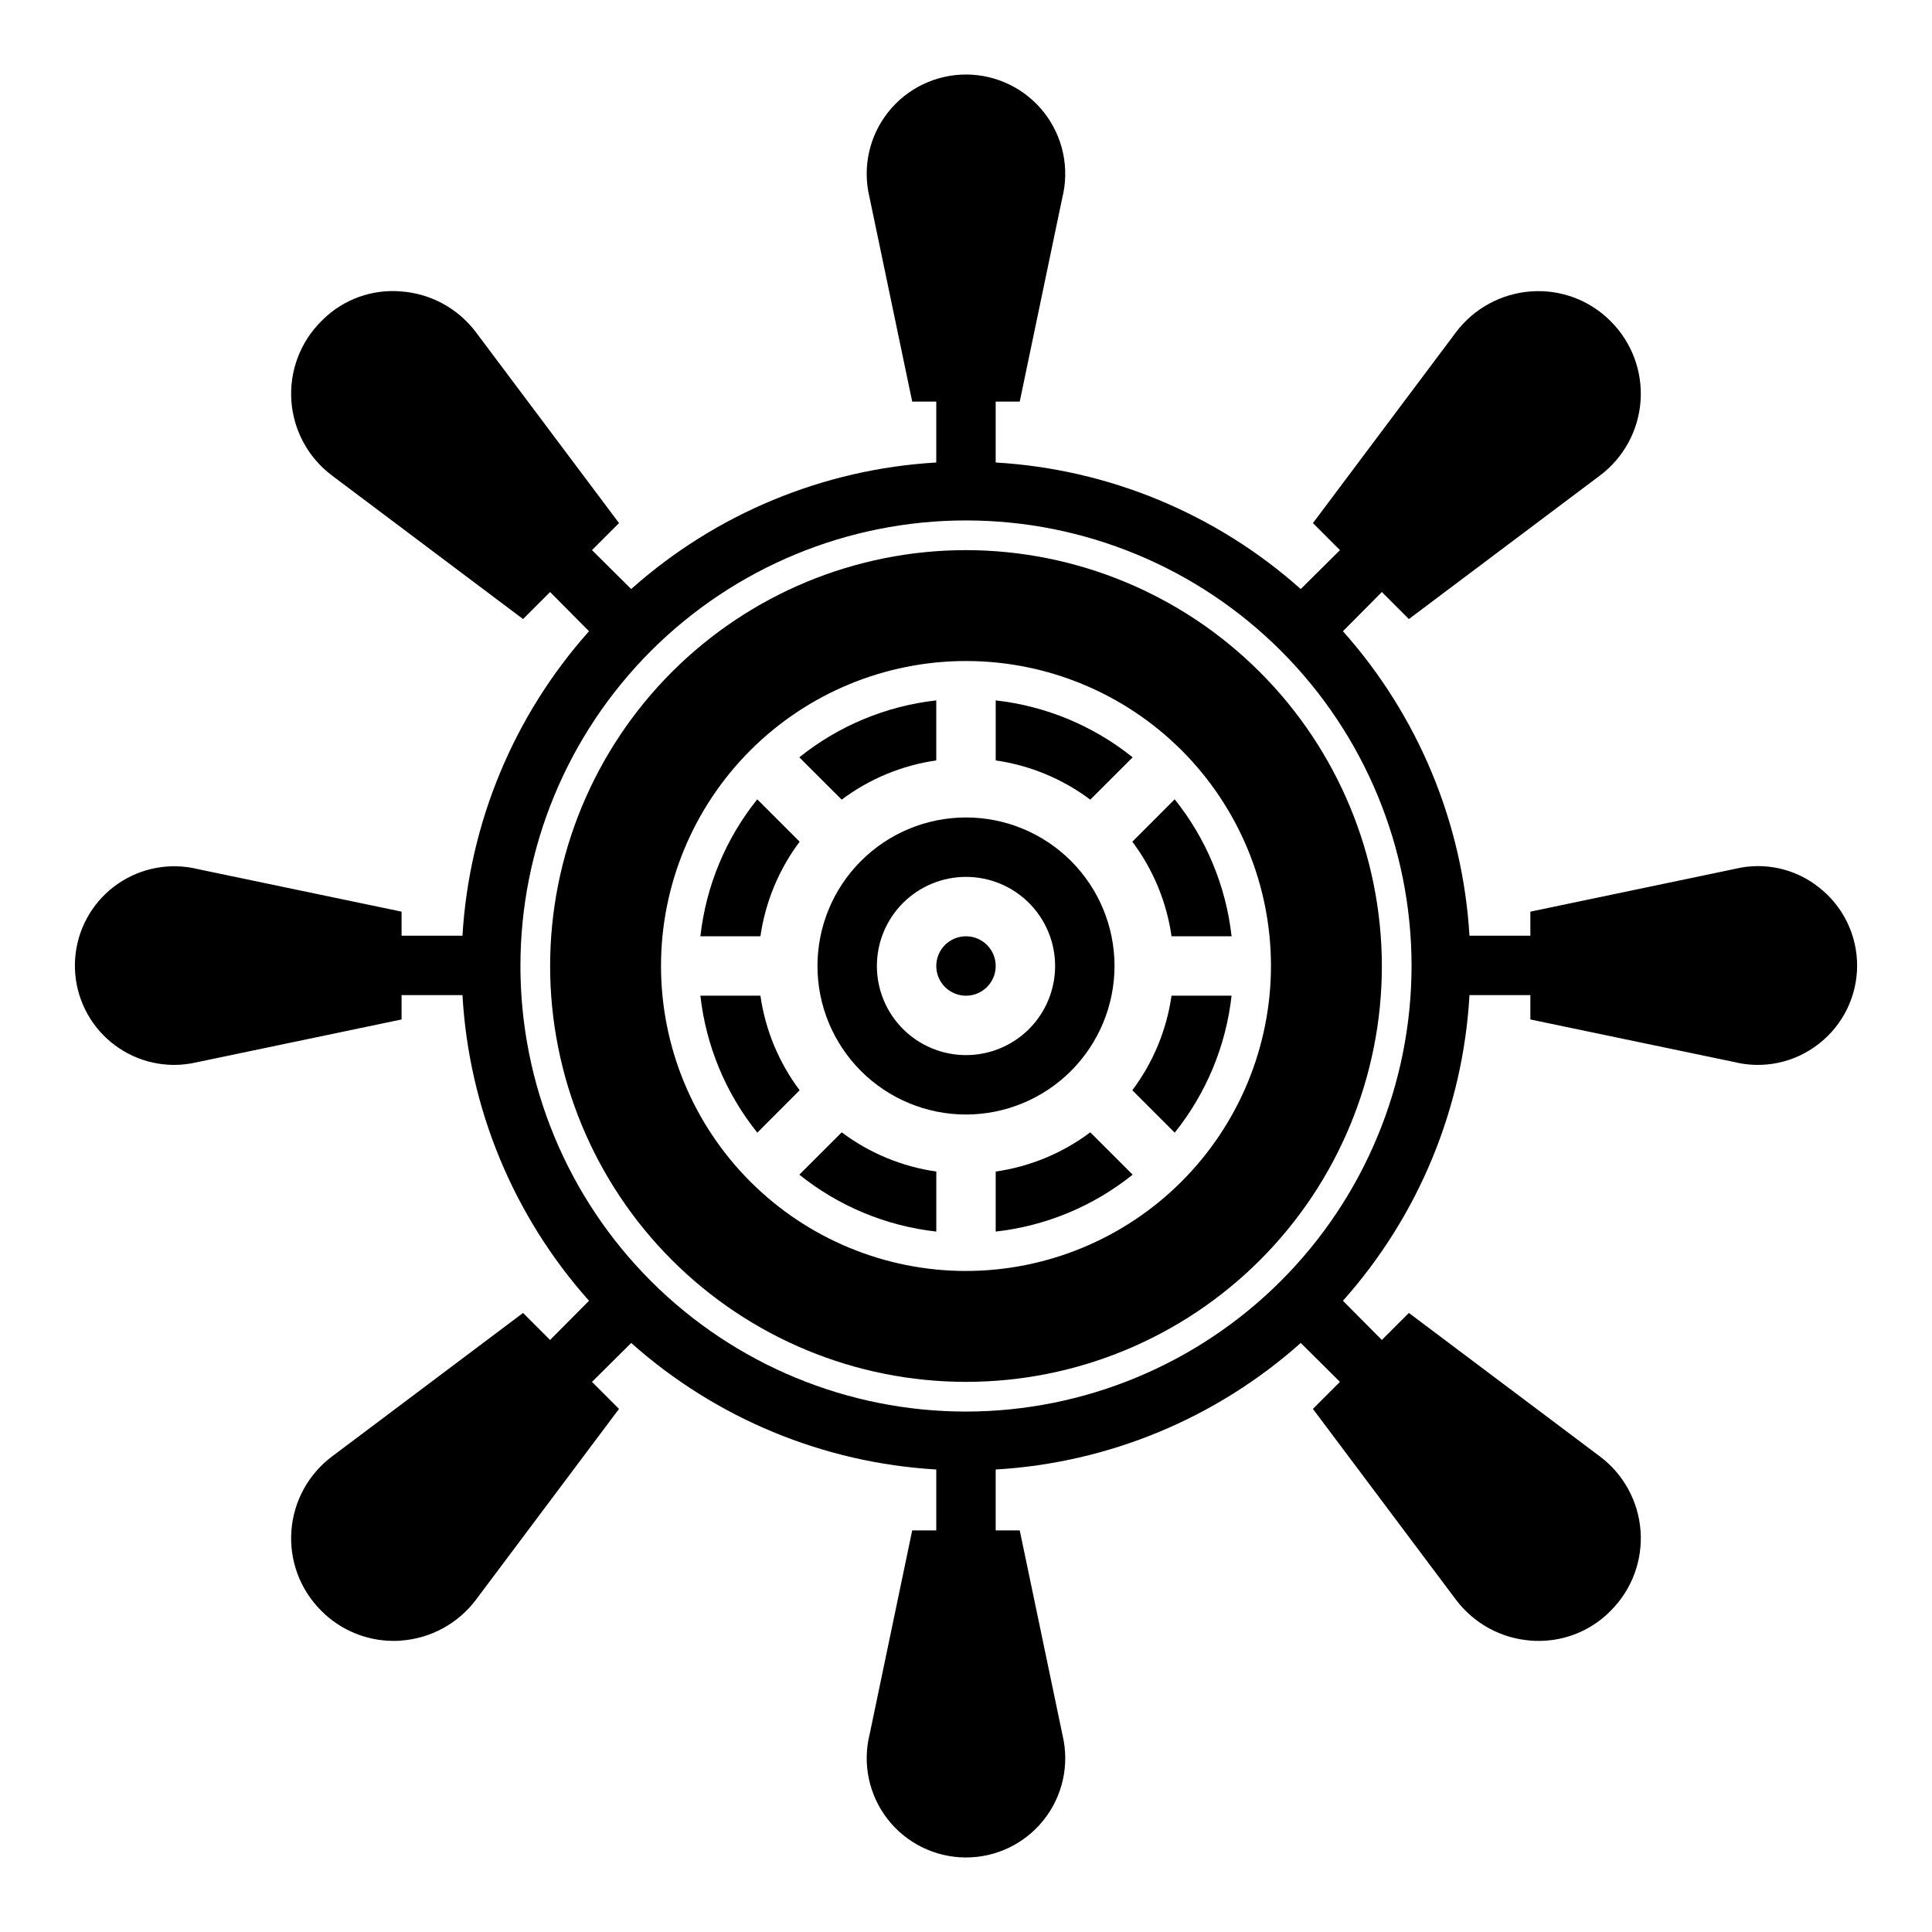
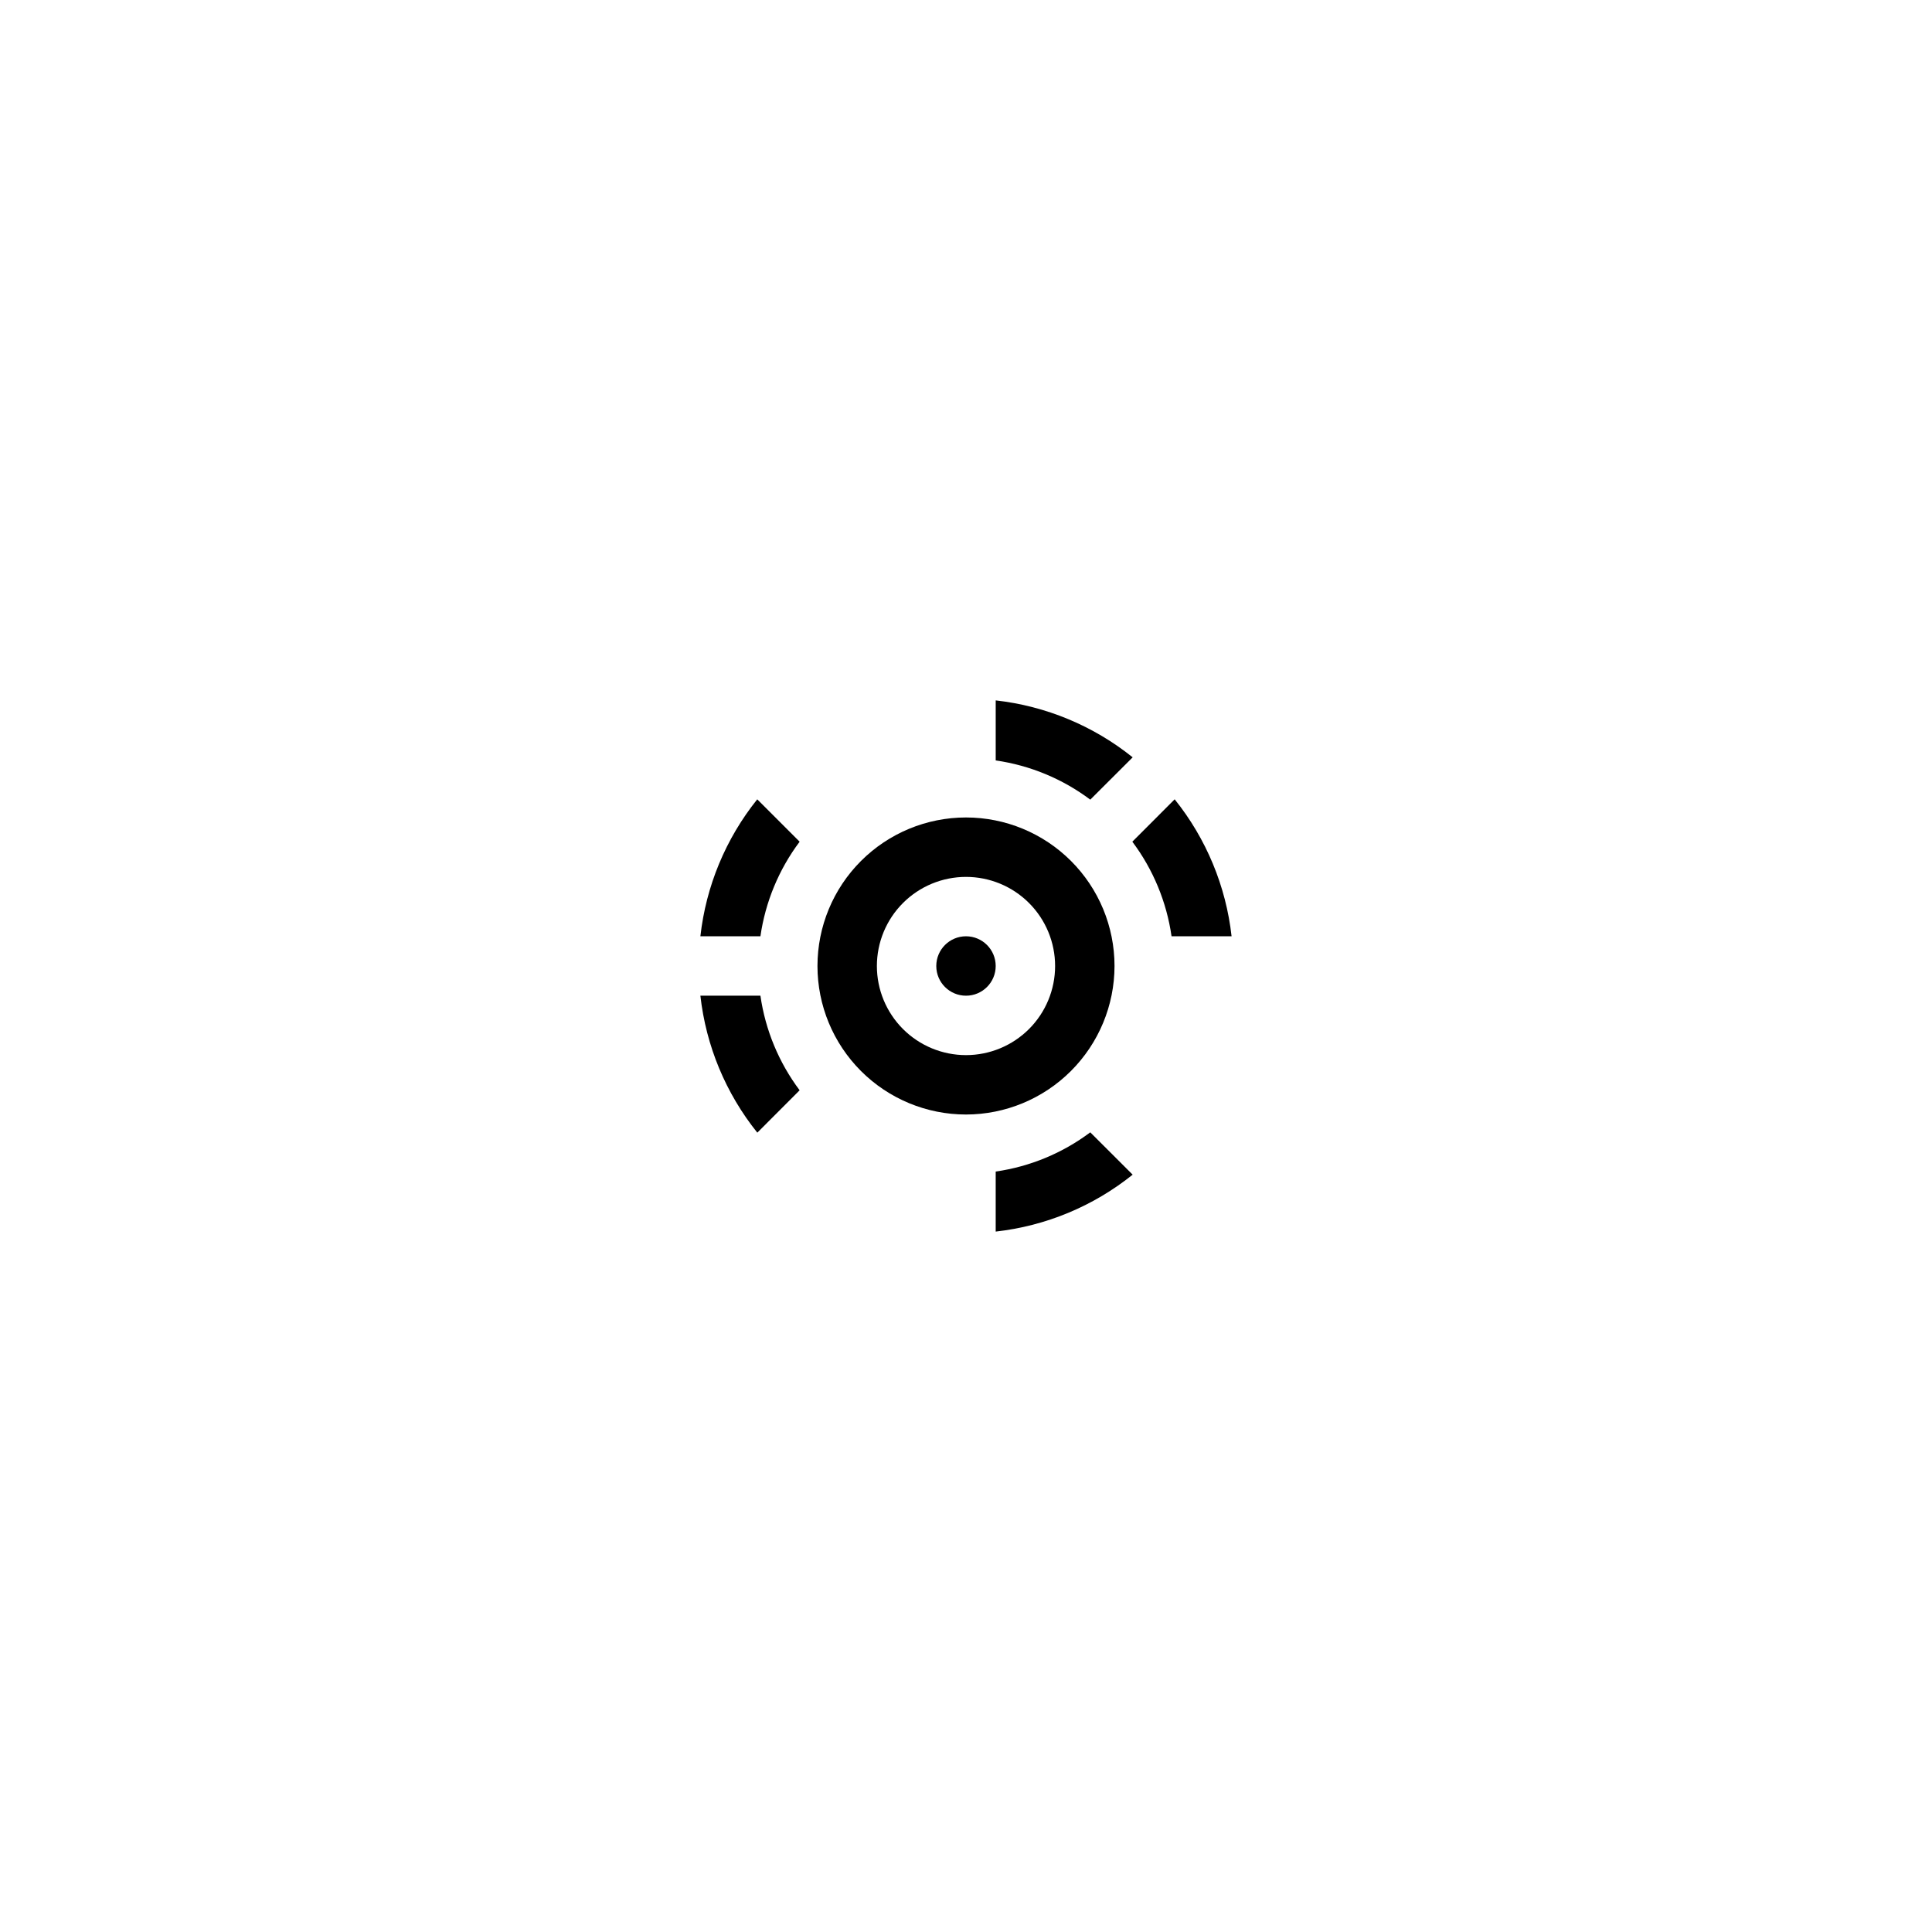
<svg xmlns="http://www.w3.org/2000/svg" fill="#000000" width="800px" height="800px" version="1.1" viewBox="144 144 512 512">
  <g>
    <path d="m345.52 407.87h-15.91c1.488 13.285 6.719 25.871 15.086 36.297l11.215-11.234c-5.512-7.348-9.086-15.969-10.391-25.062z" />
-     <path d="m355.83 455.3c10.426 8.367 23.016 13.598 36.297 15.082v-15.91c-9.094-1.305-17.715-4.875-25.062-10.391z" />
    <path d="m355.91 367.06-11.234-11.234h0.004c-8.363 10.426-13.59 23.016-15.07 36.297h15.91c1.305-9.094 4.879-17.715 10.391-25.062z" />
-     <path d="m392.12 345.52v-15.91c-13.281 1.488-25.871 6.719-36.297 15.086l11.234 11.215c7.348-5.512 15.969-9.086 25.062-10.391z" />
    <path d="m454.47 392.12h15.91c-1.484-13.281-6.715-25.871-15.082-36.297l-11.219 11.234c5.516 7.348 9.086 15.969 10.391 25.062z" />
    <path d="m444.17 344.7c-10.426-8.367-23.012-13.598-36.297-15.086v15.91c9.094 1.305 17.715 4.879 25.062 10.391z" />
    <path d="m407.87 400c0 4.348-3.523 7.871-7.871 7.871s-7.875-3.523-7.875-7.871 3.527-7.875 7.875-7.875 7.871 3.527 7.871 7.875" />
-     <path d="m400 289.79c-29.23 0-57.262 11.613-77.93 32.281-20.668 20.668-32.281 48.699-32.281 77.93 0 29.227 11.613 57.258 32.281 77.926 20.668 20.668 48.699 32.281 77.93 32.281 29.227 0 57.258-11.613 77.926-32.281s32.281-48.699 32.281-77.926c-0.035-29.219-11.656-57.23-32.32-77.891-20.66-20.66-48.672-32.285-77.887-32.32zm0 191.03c-21.438 0-41.996-8.516-57.152-23.672s-23.672-35.715-23.672-57.148c0-21.438 8.516-41.996 23.672-57.152s35.715-23.672 57.152-23.672c21.434 0 41.992 8.516 57.148 23.672s23.672 35.715 23.672 57.152c-0.023 21.426-8.547 41.969-23.699 57.121s-35.695 23.676-57.121 23.699z" />
-     <path d="m444.08 432.93 11.234 11.234c8.359-10.426 13.586-23.016 15.066-36.297h-15.91c-1.305 9.094-4.875 17.715-10.391 25.062z" />
-     <path d="m439.36 400c0-10.441-4.148-20.453-11.527-27.832-7.383-7.383-17.395-11.531-27.832-11.531-10.441 0-20.453 4.148-27.832 11.531-7.383 7.379-11.531 17.391-11.531 27.832 0 10.438 4.148 20.449 11.531 27.832 7.379 7.379 17.391 11.527 27.832 11.527 10.434-0.012 20.438-4.164 27.816-11.543s11.531-17.383 11.543-27.816zm-39.359 23.617v-0.004c-6.266 0-12.273-2.488-16.699-6.914-4.43-4.43-6.918-10.438-6.918-16.699 0-6.266 2.488-12.273 6.918-16.699 4.426-4.43 10.434-6.918 16.699-6.918 6.262 0 12.27 2.488 16.699 6.918 4.426 4.426 6.914 10.434 6.914 16.699 0 6.262-2.488 12.27-6.914 16.699-4.43 4.426-10.438 6.914-16.699 6.914z" />
+     <path d="m439.36 400c0-10.441-4.148-20.453-11.527-27.832-7.383-7.383-17.395-11.531-27.832-11.531-10.441 0-20.453 4.148-27.832 11.531-7.383 7.379-11.531 17.391-11.531 27.832 0 10.438 4.148 20.449 11.531 27.832 7.379 7.379 17.391 11.527 27.832 11.527 10.434-0.012 20.438-4.164 27.816-11.543s11.531-17.383 11.543-27.816zm-39.359 23.617c-6.266 0-12.273-2.488-16.699-6.914-4.43-4.43-6.918-10.438-6.918-16.699 0-6.266 2.488-12.273 6.918-16.699 4.426-4.43 10.434-6.918 16.699-6.918 6.262 0 12.27 2.488 16.699 6.918 4.426 4.426 6.914 10.434 6.914 16.699 0 6.262-2.488 12.27-6.914 16.699-4.43 4.426-10.438 6.914-16.699 6.914z" />
    <path d="m407.87 454.47v15.91c13.285-1.484 25.871-6.715 36.297-15.082l-11.234-11.219c-7.348 5.516-15.969 9.086-25.062 10.391z" />
-     <path d="m626 379.14c-6.25-4.969-14.441-6.769-22.199-4.879l-54.238 11.336v6.375h-16.137c-1.789-29.902-13.605-58.328-33.535-80.688l10.312-10.391 7.164 7.164 50.617-38.023c6.289-4.711 10.223-11.922 10.781-19.762 0.559-7.84-2.312-15.535-7.871-21.094l-0.078-0.078c-5.543-5.578-13.25-8.457-21.098-7.871-7.856 0.562-15.09 4.496-19.836 10.781l-37.941 50.617 7.164 7.164-10.391 10.312h-0.004c-22.402-19.965-50.887-31.781-80.844-33.535v-16.137h6.375l11.258-53.922c1.98-7.84 0.25-16.152-4.699-22.547-4.945-6.394-12.559-10.16-20.645-10.211-8.086-0.047-15.742 3.621-20.77 9.953-5.027 6.336-6.859 14.625-4.977 22.488l11.336 54.238h6.375v16.137c-29.957 1.754-58.441 13.57-80.844 33.535l-10.391-10.312 7.164-7.164-37.945-50.617c-4.746-6.285-11.977-10.219-19.836-10.781-7.625-0.641-15.148 2.059-20.625 7.398l-0.551 0.551c-5.559 5.559-8.43 13.254-7.871 21.094 0.559 7.84 4.492 15.051 10.781 19.762l50.617 38.023 7.164-7.164 10.312 10.391c-19.93 22.359-31.746 50.785-33.535 80.688h-16.137v-6.375l-53.922-11.258c-7.305-1.809-15.035-0.402-21.238 3.859-6.199 4.262-10.281 10.977-11.211 18.441-0.93 7.469 1.383 14.977 6.352 20.629s12.117 8.91 19.641 8.945c2.066 0.004 4.129-0.234 6.141-0.707l54.238-11.336v-6.453h16.137c1.703 30.016 13.523 58.566 33.535 81l-10.312 10.391-7.164-7.164-50.617 38.023c-6.289 4.715-10.223 11.926-10.781 19.766-0.559 7.836 2.312 15.535 7.871 21.09l0.078 0.078c5.066 5.09 11.949 7.953 19.129 7.953 0.656 0.016 1.312-0.012 1.969-0.078 7.859-0.566 15.09-4.496 19.836-10.785l37.941-50.617-7.16-7.164 10.391-10.312c22.402 19.965 50.887 31.781 80.844 33.535v16.137h-6.375l-11.258 53.922v0.004c-1.98 7.836-0.246 16.152 4.699 22.547 4.949 6.391 12.562 10.156 20.645 10.207 8.086 0.051 15.746-3.621 20.77-9.953 5.027-6.332 6.863-14.625 4.977-22.488l-11.336-54.238h-6.375v-16.137c29.957-1.754 58.441-13.57 80.844-33.535l10.391 10.312-7.164 7.164 37.941 50.617h0.004c4.746 6.289 11.98 10.219 19.836 10.785 0.656 0.062 1.312 0.09 1.969 0.078 6.957 0.039 13.656-2.644 18.656-7.481l0.551-0.551c5.559-5.555 8.43-13.254 7.871-21.09-0.559-7.84-4.492-15.051-10.781-19.766l-50.617-38.023-7.164 7.164-10.312-10.391c20.012-22.434 31.836-50.984 33.535-81h16.137v6.453l53.922 11.258h0.004c7.84 1.969 16.156 0.195 22.512-4.801 6.406-4.977 10.156-12.633 10.156-20.746 0-8.109-3.75-15.766-10.156-20.742zm-226 138.94c-31.316 0-61.352-12.441-83.496-34.586-22.145-22.145-34.586-52.176-34.586-83.492s12.441-61.352 34.586-83.496c22.145-22.145 52.18-34.586 83.496-34.586s61.348 12.441 83.492 34.586c22.145 22.145 34.586 52.18 34.586 83.496-0.035 31.305-12.488 61.316-34.625 83.453s-52.148 34.59-83.453 34.625z" />
  </g>
</svg>